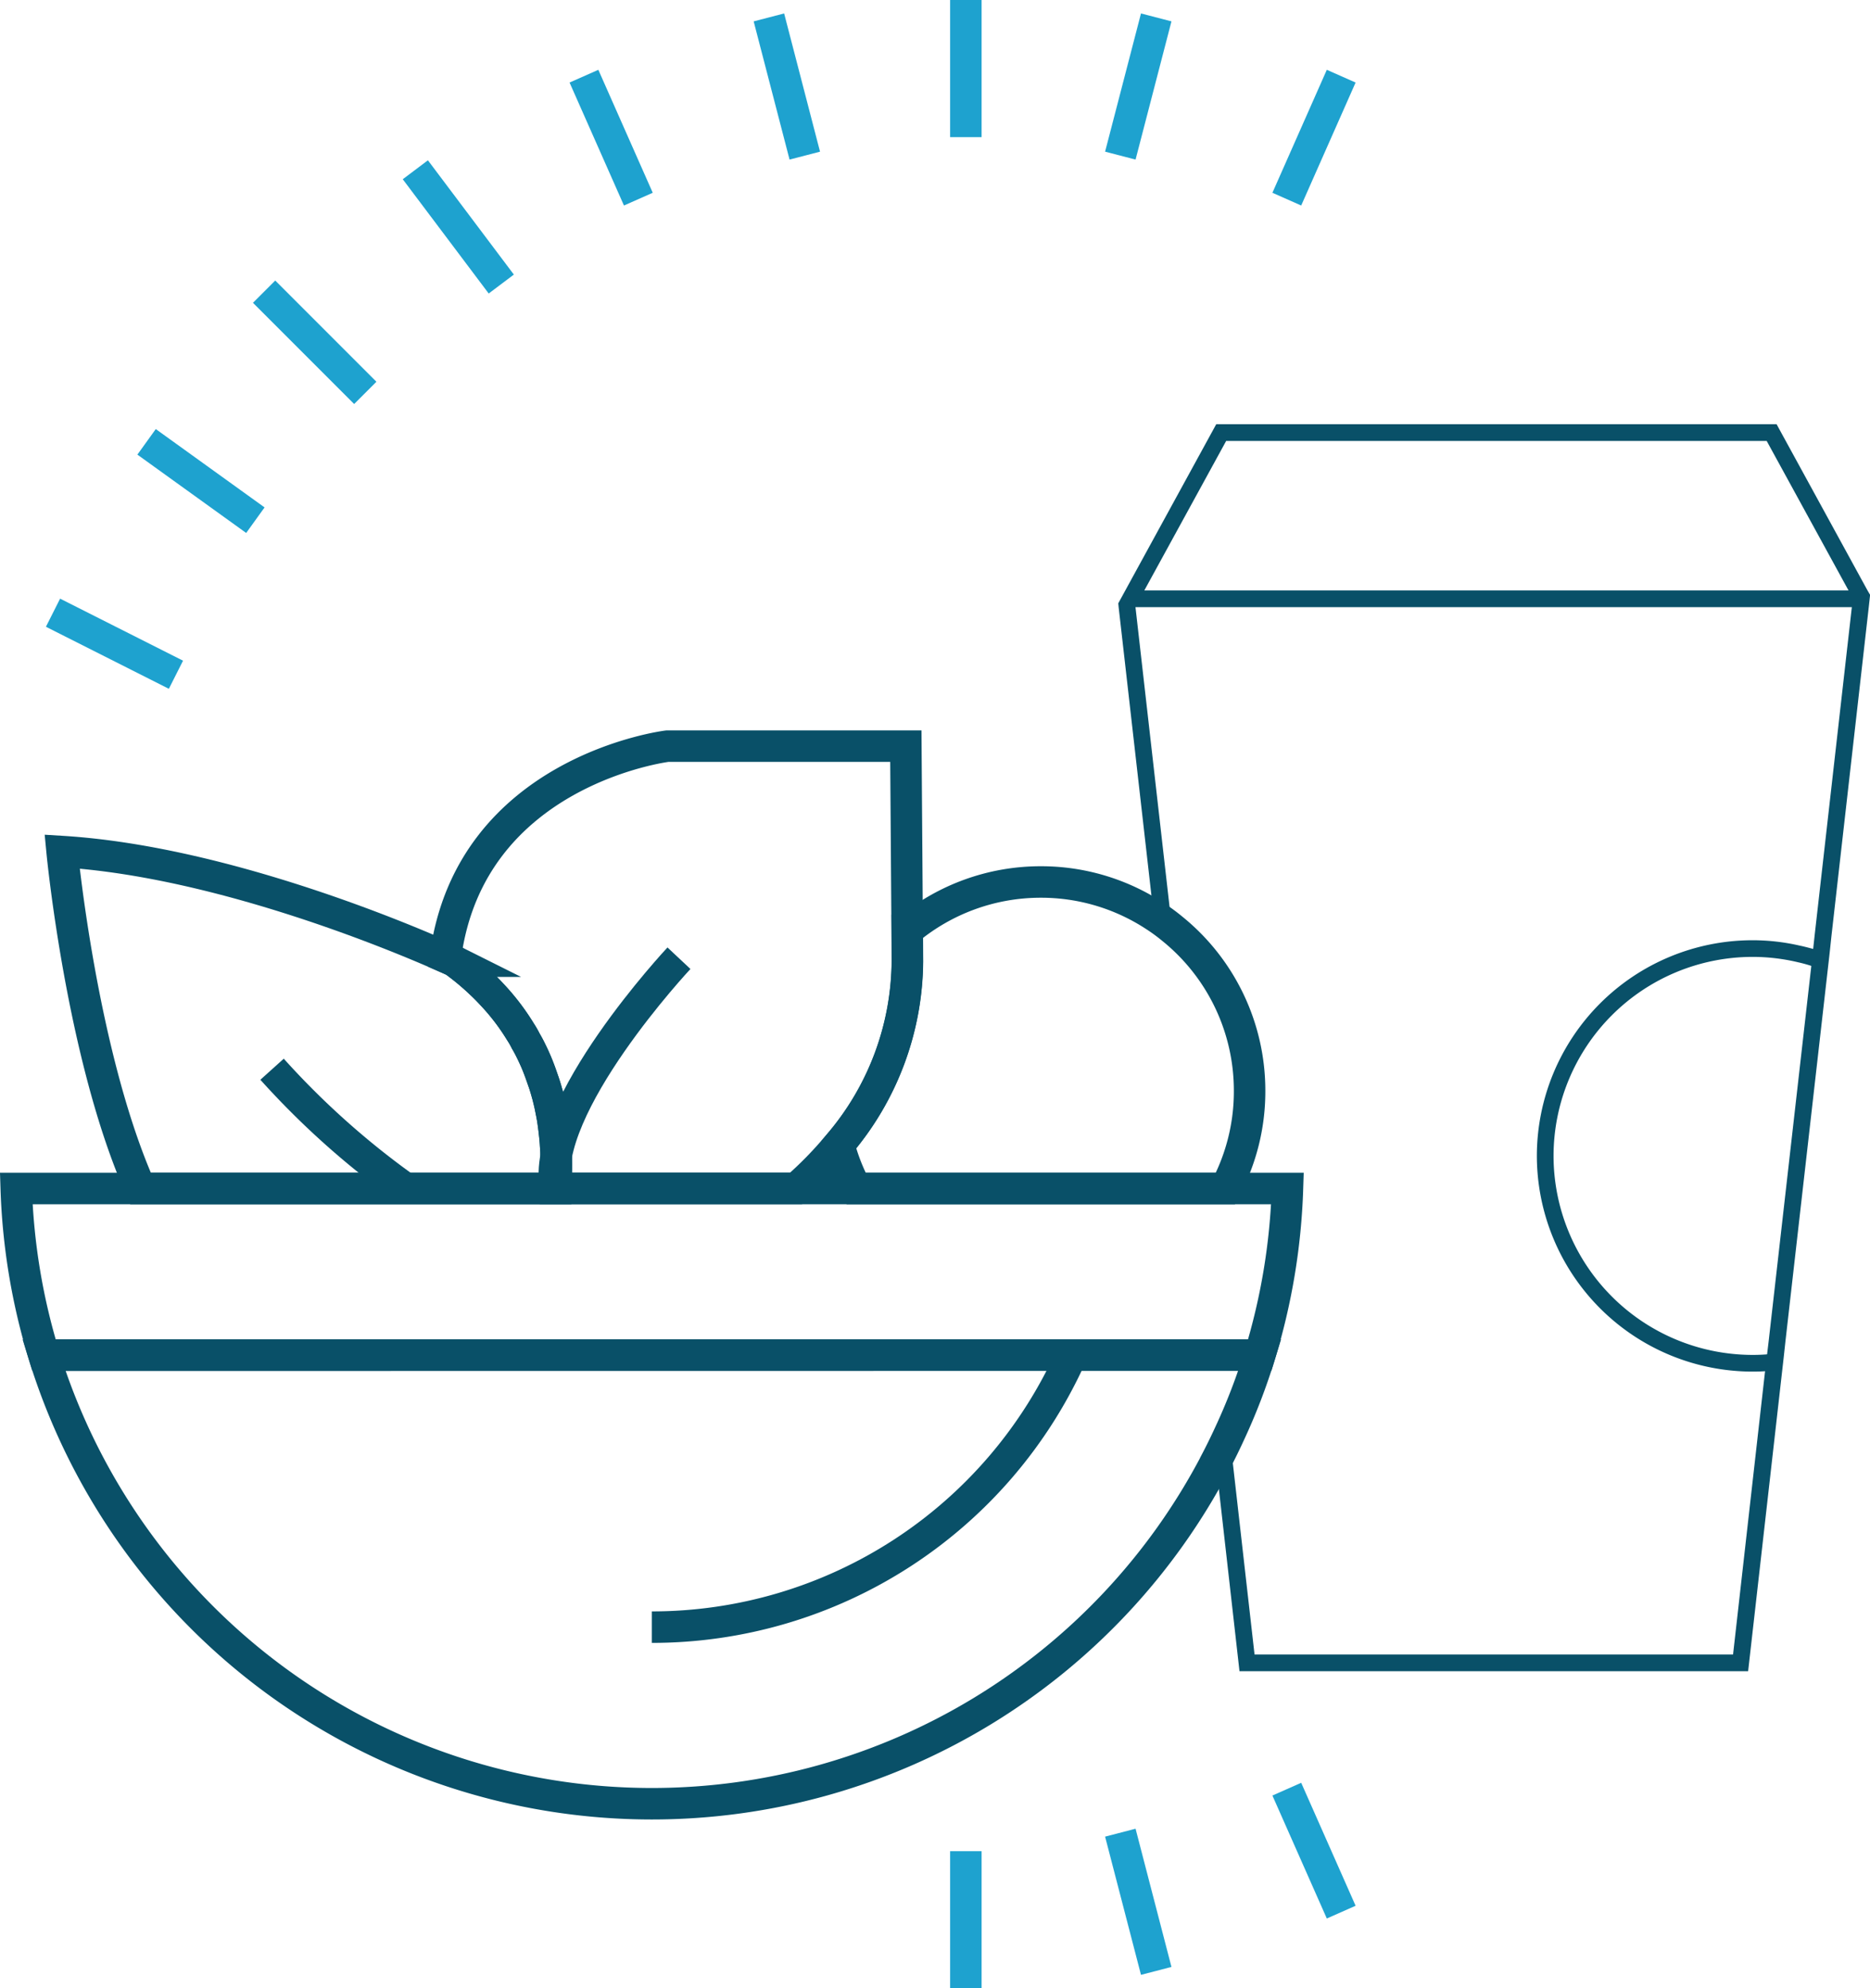
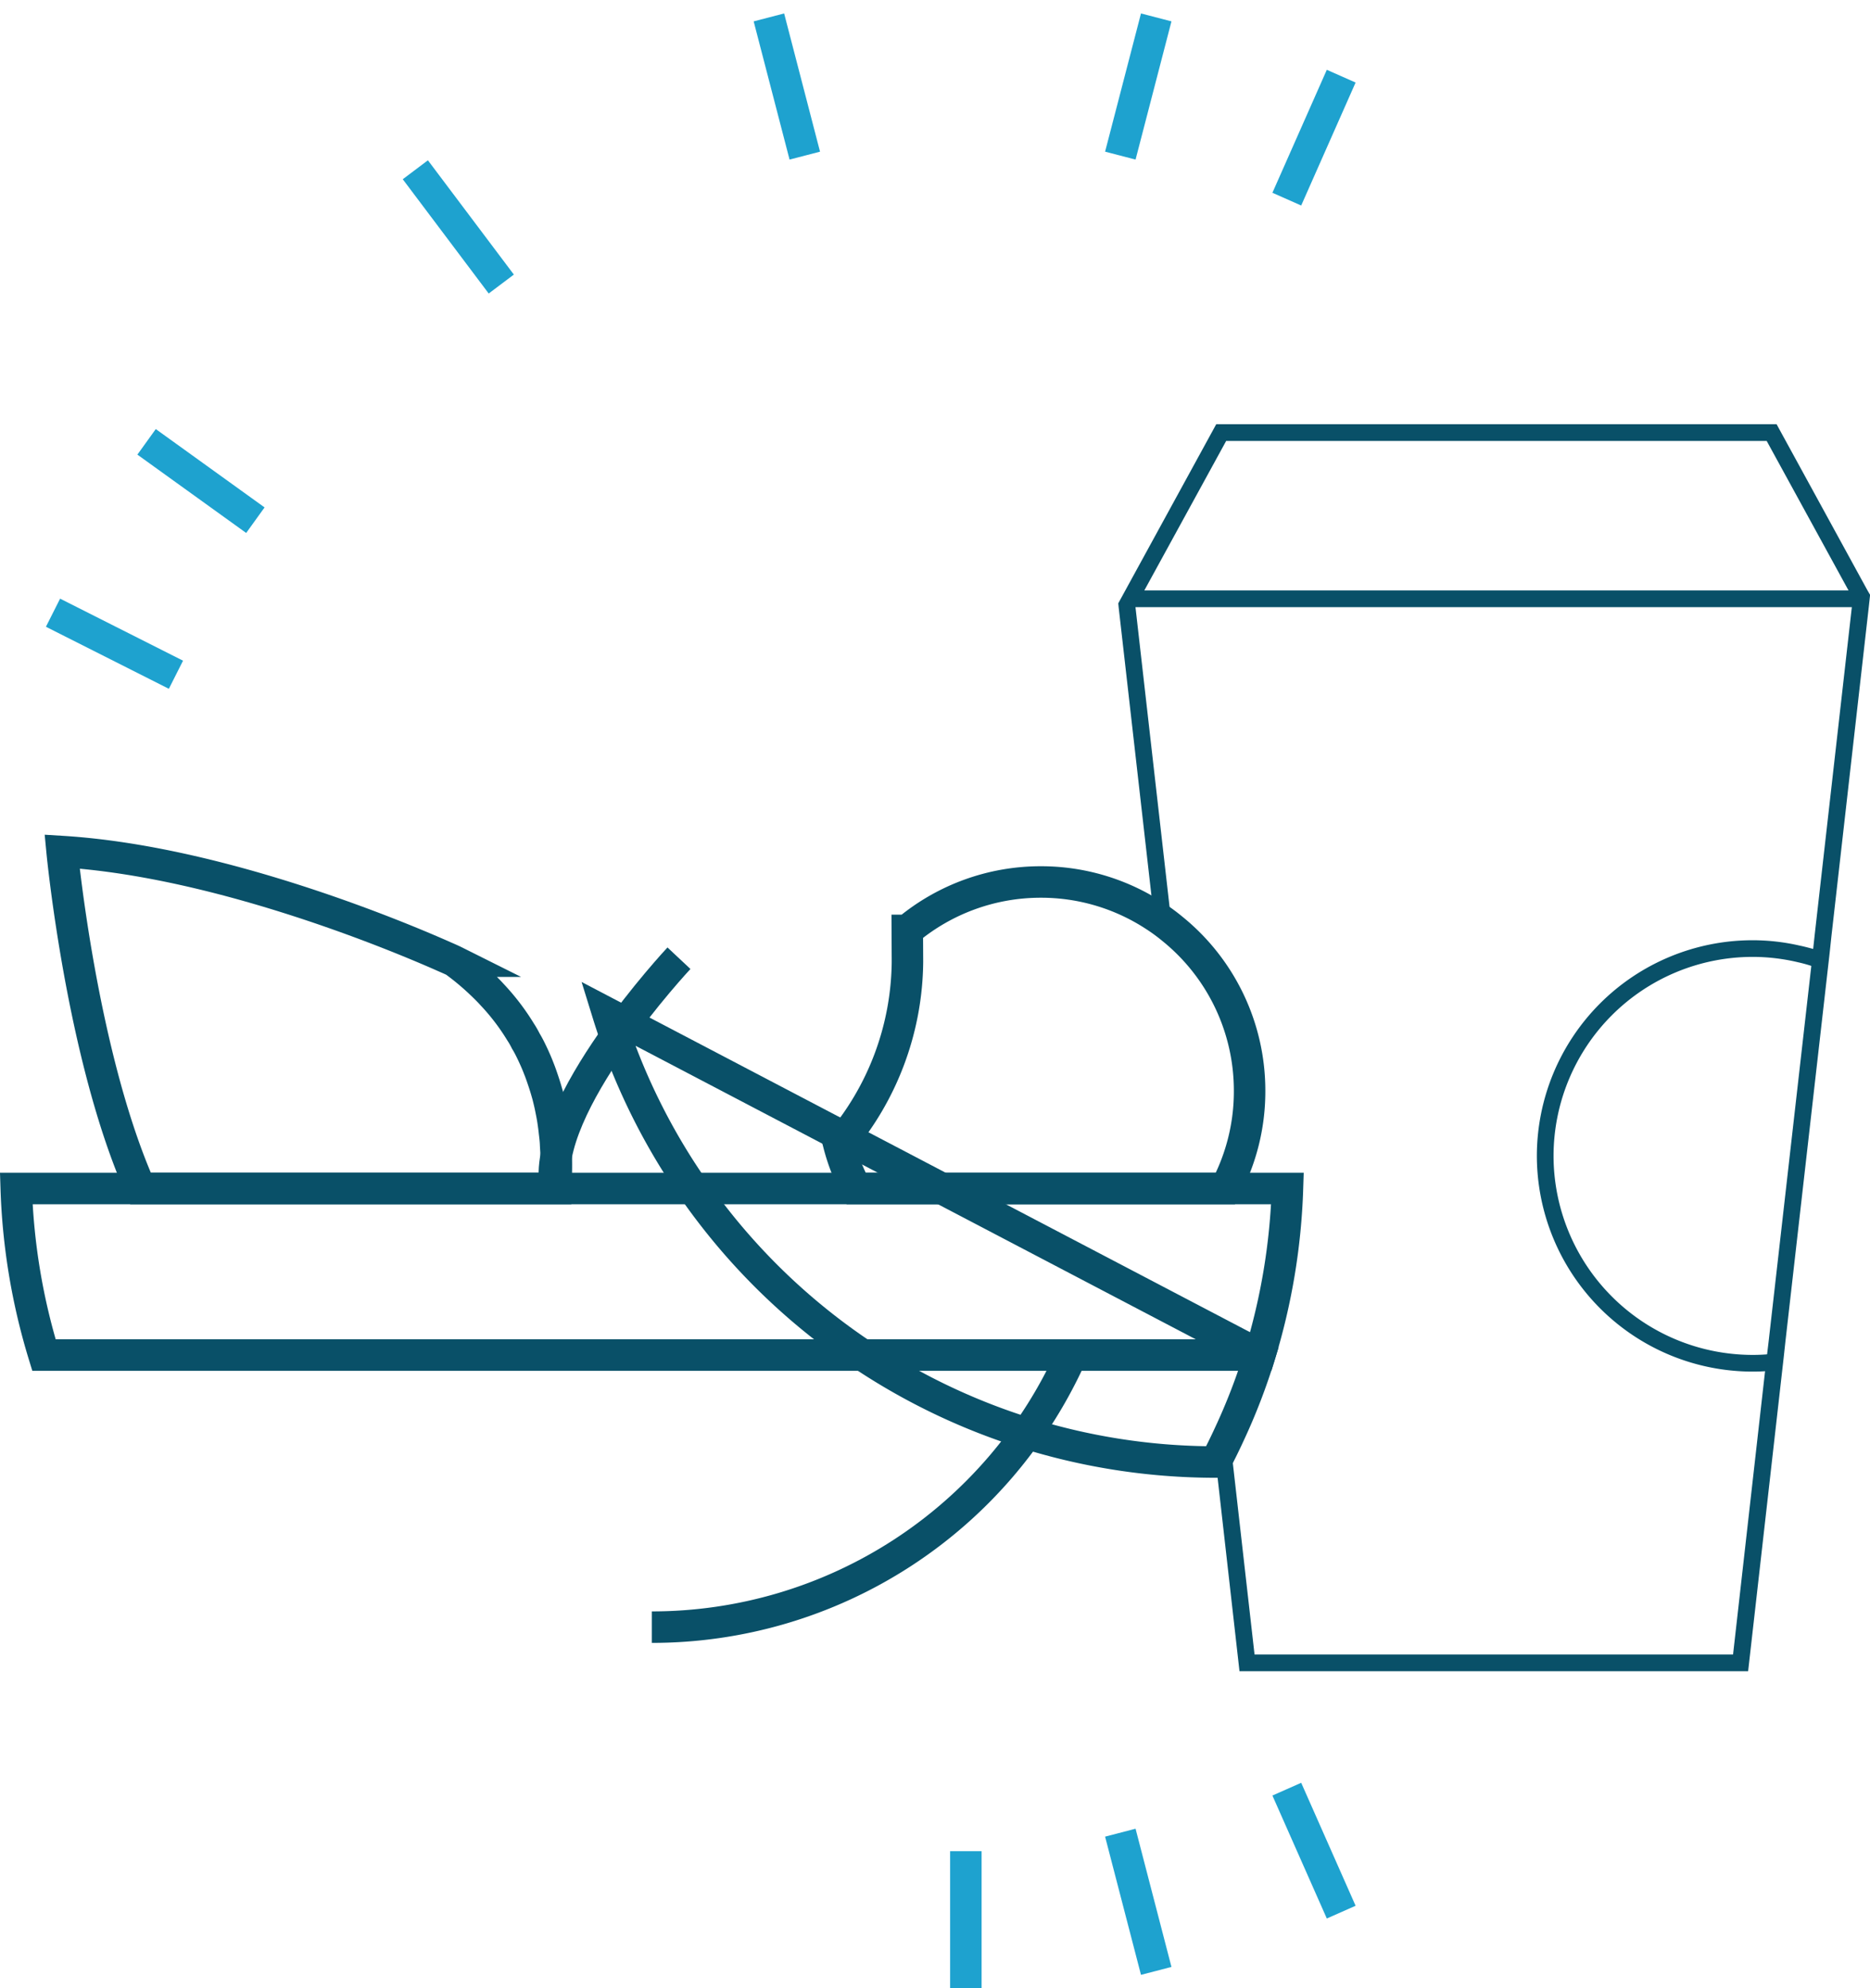
<svg xmlns="http://www.w3.org/2000/svg" width="59.4" height="63.141" viewBox="0 0 59.4 63.141">
  <g id="Group_187" data-name="Group 187" transform="translate(0.516)">
    <g id="Group_175" data-name="Group 175" transform="translate(0 0)">
      <g id="Group_172" data-name="Group 172" transform="translate(0 13.472)">
        <g id="Group_169" data-name="Group 169" transform="translate(35.006)">
          <g id="Group_167" data-name="Group 167">
            <path id="Path_12" data-name="Path 12" d="M-154.041-1083.85l-2.888-5.278h-17.8l-2.888,5.278-.223.408.011.122,1.113,9.782a5.827,5.827,0,0,1,.583.424l-1.161-10.206h22.755l-1.171,10.328-.058.53-.058.535-1.357,11.934-.048.4-.016.133-.048.4-1.017,9h-15.2l-.795-7.005c-.138.3-.281.594-.435.885v.005l.752,6.645h16.157l1.129-9.957.058-.535,1.4-12.294.058-.546,1.187-10.46.042-.387Zm-22.972,0,2.6-4.748h17.169l2.6,4.748Z" transform="translate(177.84 1089.128)" fill="#095068" />
          </g>
          <g id="Group_168" data-name="Group 168" transform="translate(13.291 16.387)">
            <path id="Path_13" data-name="Path 13" d="M-144.406-1058.036a6.689,6.689,0,0,0-1.5-.17,6.854,6.854,0,0,0-6.847,6.846,6.858,6.858,0,0,0,6.815,6.852h.032c.17,0,.339-.005.509-.021l.058-.535c-.175.016-.355.026-.535.026h-.032a6.327,6.327,0,0,1-6.317-6.322,6.326,6.326,0,0,1,6.317-6.317,6.21,6.21,0,0,1,1.447.17,4.449,4.449,0,0,1,.519.148l.058-.546C-144.057-1057.951-144.232-1058-144.406-1058.036Z" transform="translate(152.758 1058.205)" fill="#095068" />
          </g>
        </g>
        <g id="Group_171" data-name="Group 171" transform="translate(0 10.222)">
          <g id="Group_170" data-name="Group 170">
-             <path id="Path_14" data-name="Path 14" d="M-203.62-1033.348a19.289,19.289,0,0,1-.964,2.507c-.138.3-.281.593-.435.885v.005A20.209,20.209,0,0,1-222.93-1019.1a20.212,20.212,0,0,1-19.31-14.244Z" transform="translate(243.12 1052.685)" fill="none" stroke="#095068" stroke-miterlimit="10" stroke-width="1" />
+             <path id="Path_14" data-name="Path 14" d="M-203.62-1033.348a19.289,19.289,0,0,1-.964,2.507c-.138.3-.281.593-.435.885v.005a20.212,20.212,0,0,1-19.31-14.244Z" transform="translate(243.12 1052.685)" fill="none" stroke="#095068" stroke-miterlimit="10" stroke-width="1" />
            <path id="Path_15" data-name="Path 15" d="M-192.469-1033.353a14.6,14.6,0,0,1-13.333,8.643" transform="translate(225.991 1052.687)" fill="none" stroke="#095068" stroke-miterlimit="10" stroke-width="1" />
            <path id="Path_16" data-name="Path 16" d="M-203.52-1043.328a20.229,20.229,0,0,1-.88,5.289h-38.62a20.229,20.229,0,0,1-.88-5.289Z" transform="translate(243.9 1057.376)" fill="none" stroke="#095068" stroke-miterlimit="10" stroke-width="1" />
            <path id="Path_17" data-name="Path 17" d="M-225.475-1052.829v.005h-13.184c-1.871-4.2-2.491-10.7-2.491-10.7,5.087.313,10.858,2.766,12.178,3.354.185.079.281.127.281.127a8.294,8.294,0,0,1,.885.742c.111.106.217.212.313.318a7.118,7.118,0,0,1,.906,1.187,2.622,2.622,0,0,1,.164.286c.1.164.175.323.254.493.058.127.111.249.159.376.058.143.106.286.154.429s.085.27.122.4c0,.005.005.011.005.016.032.127.064.254.09.382.032.159.064.313.085.461.016.111.032.223.042.328.016.133.032.26.037.387s.016.255.021.382v.005C-225.443-1053.491-225.454-1053.152-225.475-1052.829Z" transform="translate(242.607 1066.872)" fill="none" stroke="#095068" stroke-miterlimit="10" stroke-width="1" />
-             <path id="Path_18" data-name="Path 18" d="M-203.5-1063a9.045,9.045,0,0,1-2.178,5.813,12.191,12.191,0,0,1-1.357,1.394h-7.641v-.005c.021-.323.032-.662.021-1.023v-.005c-.005-.127-.011-.254-.021-.381s-.021-.255-.037-.387c-.011-.106-.027-.217-.042-.328-.021-.148-.053-.3-.085-.461-.026-.127-.058-.254-.09-.381,0-.005-.005-.011-.005-.016-.037-.132-.074-.27-.122-.4s-.1-.286-.154-.429c-.048-.127-.1-.249-.159-.376-.079-.17-.159-.329-.254-.493a2.632,2.632,0,0,0-.164-.286,7.127,7.127,0,0,0-.906-1.187c-.1-.106-.2-.212-.313-.318a8.3,8.3,0,0,0-.885-.742s-.1-.048-.281-.127c.779-5.935,7.053-6.7,7.053-6.7h7.573l.042,5.85Z" transform="translate(231.805 1069.838)" fill="none" stroke="#095068" stroke-miterlimit="10" stroke-width="1" />
            <path id="Path_19" data-name="Path 19" d="M-181.543-1055.063a6.567,6.567,0,0,1-.768,3.1h-11.732a6.347,6.347,0,0,1-.546-1.394,9.045,9.045,0,0,0,2.178-5.813l-.005-.991a6.6,6.6,0,0,1,4.239-1.537,6.582,6.582,0,0,1,3.588,1.055,5.849,5.849,0,0,1,.583.424A6.606,6.606,0,0,1-181.543-1055.063Z" transform="translate(220.72 1066.012)" fill="none" stroke="#095068" stroke-miterlimit="10" stroke-width="1" />
          </g>
-           <path id="Path_20" data-name="Path 20" d="M-228.565-1050.476a26.04,26.04,0,0,0,4.164,3.733" transform="translate(236.691 1060.736)" fill="none" stroke="#095068" stroke-miterlimit="10" stroke-width="1" />
          <path id="Path_21" data-name="Path 21" d="M-207.687-1057.128s-4.42,4.719-3.92,7.31" transform="translate(228.738 1063.863)" fill="none" stroke="#095068" stroke-miterlimit="10" stroke-width="1" />
        </g>
      </g>
      <line id="Line_28" data-name="Line 28" x2="3.905" y2="1.97" transform="translate(1.168 19.457)" fill="none" stroke="#1ea2cf" stroke-miterlimit="10" stroke-width="1" />
      <line id="Line_29" data-name="Line 29" x2="3.456" y2="2.488" transform="translate(4.14 14.031)" fill="none" stroke="#1ea2cf" stroke-miterlimit="10" stroke-width="1" />
-       <line id="Line_30" data-name="Line 30" x2="3.214" y2="3.214" transform="translate(7.873 9.262)" fill="none" stroke="#1ea2cf" stroke-miterlimit="10" stroke-width="1" />
      <line id="Line_31" data-name="Line 31" x2="2.73" y2="3.629" transform="translate(12.677 5.391)" fill="none" stroke="#1ea2cf" stroke-miterlimit="10" stroke-width="1" />
-       <line id="Line_32" data-name="Line 32" x2="1.728" y2="3.905" transform="translate(18.033 2.419)" fill="none" stroke="#1ea2cf" stroke-miterlimit="10" stroke-width="1" />
      <line id="Line_33" data-name="Line 33" x2="1.14" y2="4.389" transform="translate(23.908 0.553)" fill="none" stroke="#1ea2cf" stroke-miterlimit="10" stroke-width="1" />
-       <line id="Line_34" data-name="Line 34" y2="4.355" transform="translate(30.164)" fill="none" stroke="#1ea2cf" stroke-miterlimit="10" stroke-width="1" />
      <g id="Group_173" data-name="Group 173" transform="translate(35.071 0.553)">
        <line id="Line_35" data-name="Line 35" x1="1.728" y2="3.905" transform="translate(5.288 1.866)" fill="none" stroke="#1ea2cf" stroke-miterlimit="10" stroke-width="1" />
        <line id="Line_36" data-name="Line 36" x1="1.14" y2="4.389" fill="none" stroke="#1ea2cf" stroke-miterlimit="10" stroke-width="1" />
      </g>
      <line id="Line_37" data-name="Line 37" y1="4.355" transform="translate(30.164 58.786)" fill="none" stroke="#1ea2cf" stroke-miterlimit="10" stroke-width="1" />
      <g id="Group_174" data-name="Group 174" transform="translate(35.071 56.816)">
        <line id="Line_38" data-name="Line 38" x1="1.728" y1="3.905" transform="translate(5.288)" fill="none" stroke="#1ea2cf" stroke-miterlimit="10" stroke-width="1" />
        <line id="Line_39" data-name="Line 39" x1="1.14" y1="4.389" transform="translate(0 1.382)" fill="none" stroke="#1ea2cf" stroke-miterlimit="10" stroke-width="1" />
      </g>
    </g>
  </g>
</svg>